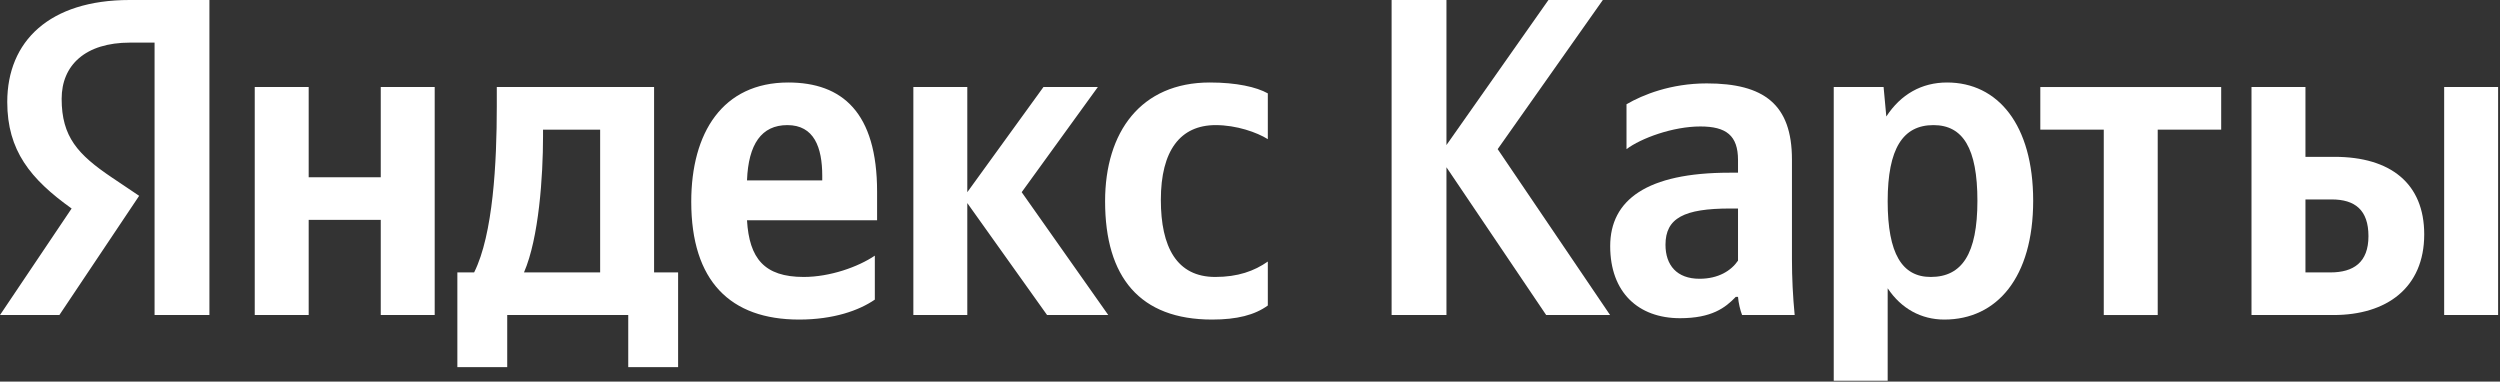
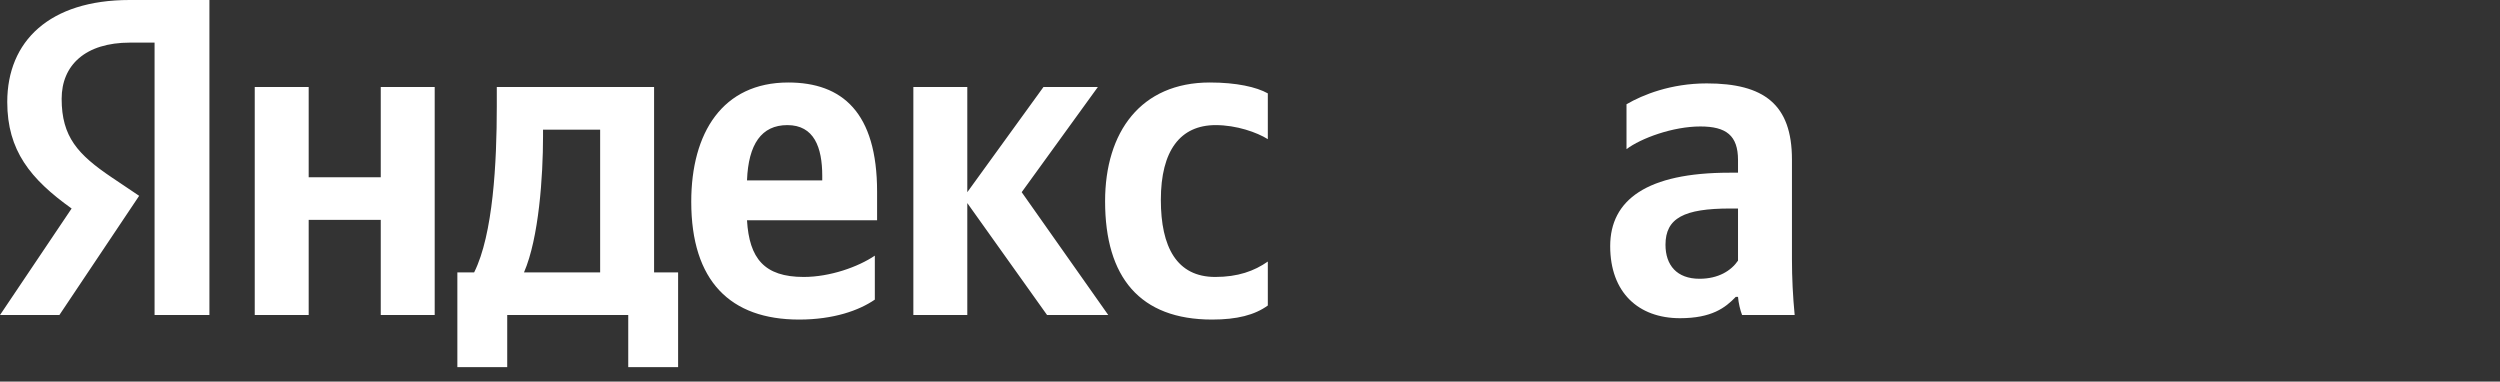
<svg xmlns="http://www.w3.org/2000/svg" width="963" height="147" viewBox="0 0 963 147" fill="none">
  <rect x="0" y="0" width="963" height="147" fill="#333333" stroke="none" />
  <path d="M59.54 121.349H80.667V0H49.937C19.032 0 2.794 15.889 2.794 39.286C2.794 57.968 11.698 68.968 27.587 80.317L0 121.349H22.873L53.603 75.428L42.952 68.27C30.032 59.54 23.746 52.73 23.746 38.063C23.746 25.143 32.825 16.413 50.111 16.413H59.54V121.349ZM336.984 115.412V98.476C330.524 102.841 319.698 106.682 309.571 106.682C294.381 106.682 288.619 99.524 287.746 84.857H337.857V73.857C337.857 43.302 324.413 31.778 303.635 31.778C278.317 31.778 266.27 51.159 266.27 77.698C266.27 108.254 281.286 123.095 307.825 123.095C321.095 123.095 330.873 119.603 336.984 115.412ZM466.889 123.095C476.492 123.095 483.302 121.349 488.365 117.682V100.746C483.127 104.412 476.841 106.682 468.111 106.682C453.27 106.682 447.159 95.158 447.159 77C447.159 57.968 454.667 48.191 468.286 48.191C476.317 48.191 484.175 50.984 488.365 53.603V35.968C484 33.524 476.317 31.778 466.016 31.778C439.476 31.778 425.682 50.81 425.682 77.524C425.682 106.857 439.127 123.095 466.889 123.095ZM146.667 33.524V68.27H118.905V33.524H98.127V121.349H118.905V84.682H146.667V121.349H167.444V33.524H146.667ZM261.206 104.936H251.952V33.524H191.365V41.032C191.365 62.508 189.968 90.27 182.635 104.936H176.175V141.428H195.381V121.349H242V141.428H261.206V104.936ZM403.333 121.349H426.905L393.555 74.031L422.889 33.524H401.936L372.603 74.031V33.524H351.825V121.349H372.603V78.222L403.333 121.349ZM303.286 48.191C313.587 48.191 316.73 56.746 316.73 67.746V69.492H287.746C288.27 55.524 293.333 48.191 303.286 48.191ZM231.175 104.936H201.841C207.603 91.666 209.175 67.746 209.175 52.556V49.937H231.175V104.936Z" fill="white" />
-   <path d="M595.585 121.349H620.204L576.903 57.444L617.411 0H596.458L557.173 55.873V0H536.046V121.349H557.173V64.429L595.585 121.349Z" fill="white" />
  <path d="M690.261 61.46C690.261 40.159 679.435 32.127 657.435 32.127C643.642 32.127 632.816 36.492 626.531 40.159V57.444C632.118 53.254 644.34 48.714 654.991 48.714C664.943 48.714 669.483 52.206 669.483 61.635V66.524H666.165C634.388 66.524 620.245 77 620.245 94.809C620.245 112.619 631.07 122.571 647.134 122.571C659.356 122.571 664.594 118.555 668.61 114.365H669.483C669.657 116.635 670.356 119.603 671.054 121.349H691.308C690.61 114.19 690.261 107.031 690.261 99.873V61.46ZM669.483 100.397C666.864 104.238 661.975 107.381 654.642 107.381C645.911 107.381 641.546 102.143 641.546 94.285C641.546 83.984 648.705 80.317 666.515 80.317H669.483V100.397Z" fill="white" />
-   <path d="M725.56 33.524H706.354V146.666H727.131V111.047C732.369 118.905 740.052 123.095 748.957 123.095C769.21 123.095 783.18 106.857 783.18 77.349C783.18 48.016 769.56 31.778 750.004 31.778C740.227 31.778 732.195 36.317 726.608 44.873L725.56 33.524ZM743.719 106.682C732.719 106.682 727.131 97.778 727.131 77.524C727.131 57.095 733.068 48.19 744.766 48.19C756.116 48.19 761.7 57.095 761.7 77.349C761.7 97.778 755.766 106.682 743.719 106.682Z" fill="white" />
-   <path d="M855.6 49.937V33.524H785.93V49.937H810.37V121.349H831.15V49.937H855.6Z" fill="white" />
-   <path d="M867.28 33.524V121.349H898.89C919.32 121.349 933.81 110.873 933.81 90.27C933.81 70.714 920.89 60.413 899.24 60.413H888.06V33.524H867.28ZM941.49 33.524V121.349H962.27V33.524H941.49ZM897.66 104.936H888.06V76.825H898.19C907.09 76.825 912.33 80.841 912.33 90.968C912.33 101.095 906.57 104.936 897.66 104.936Z" fill="white" />
</svg>